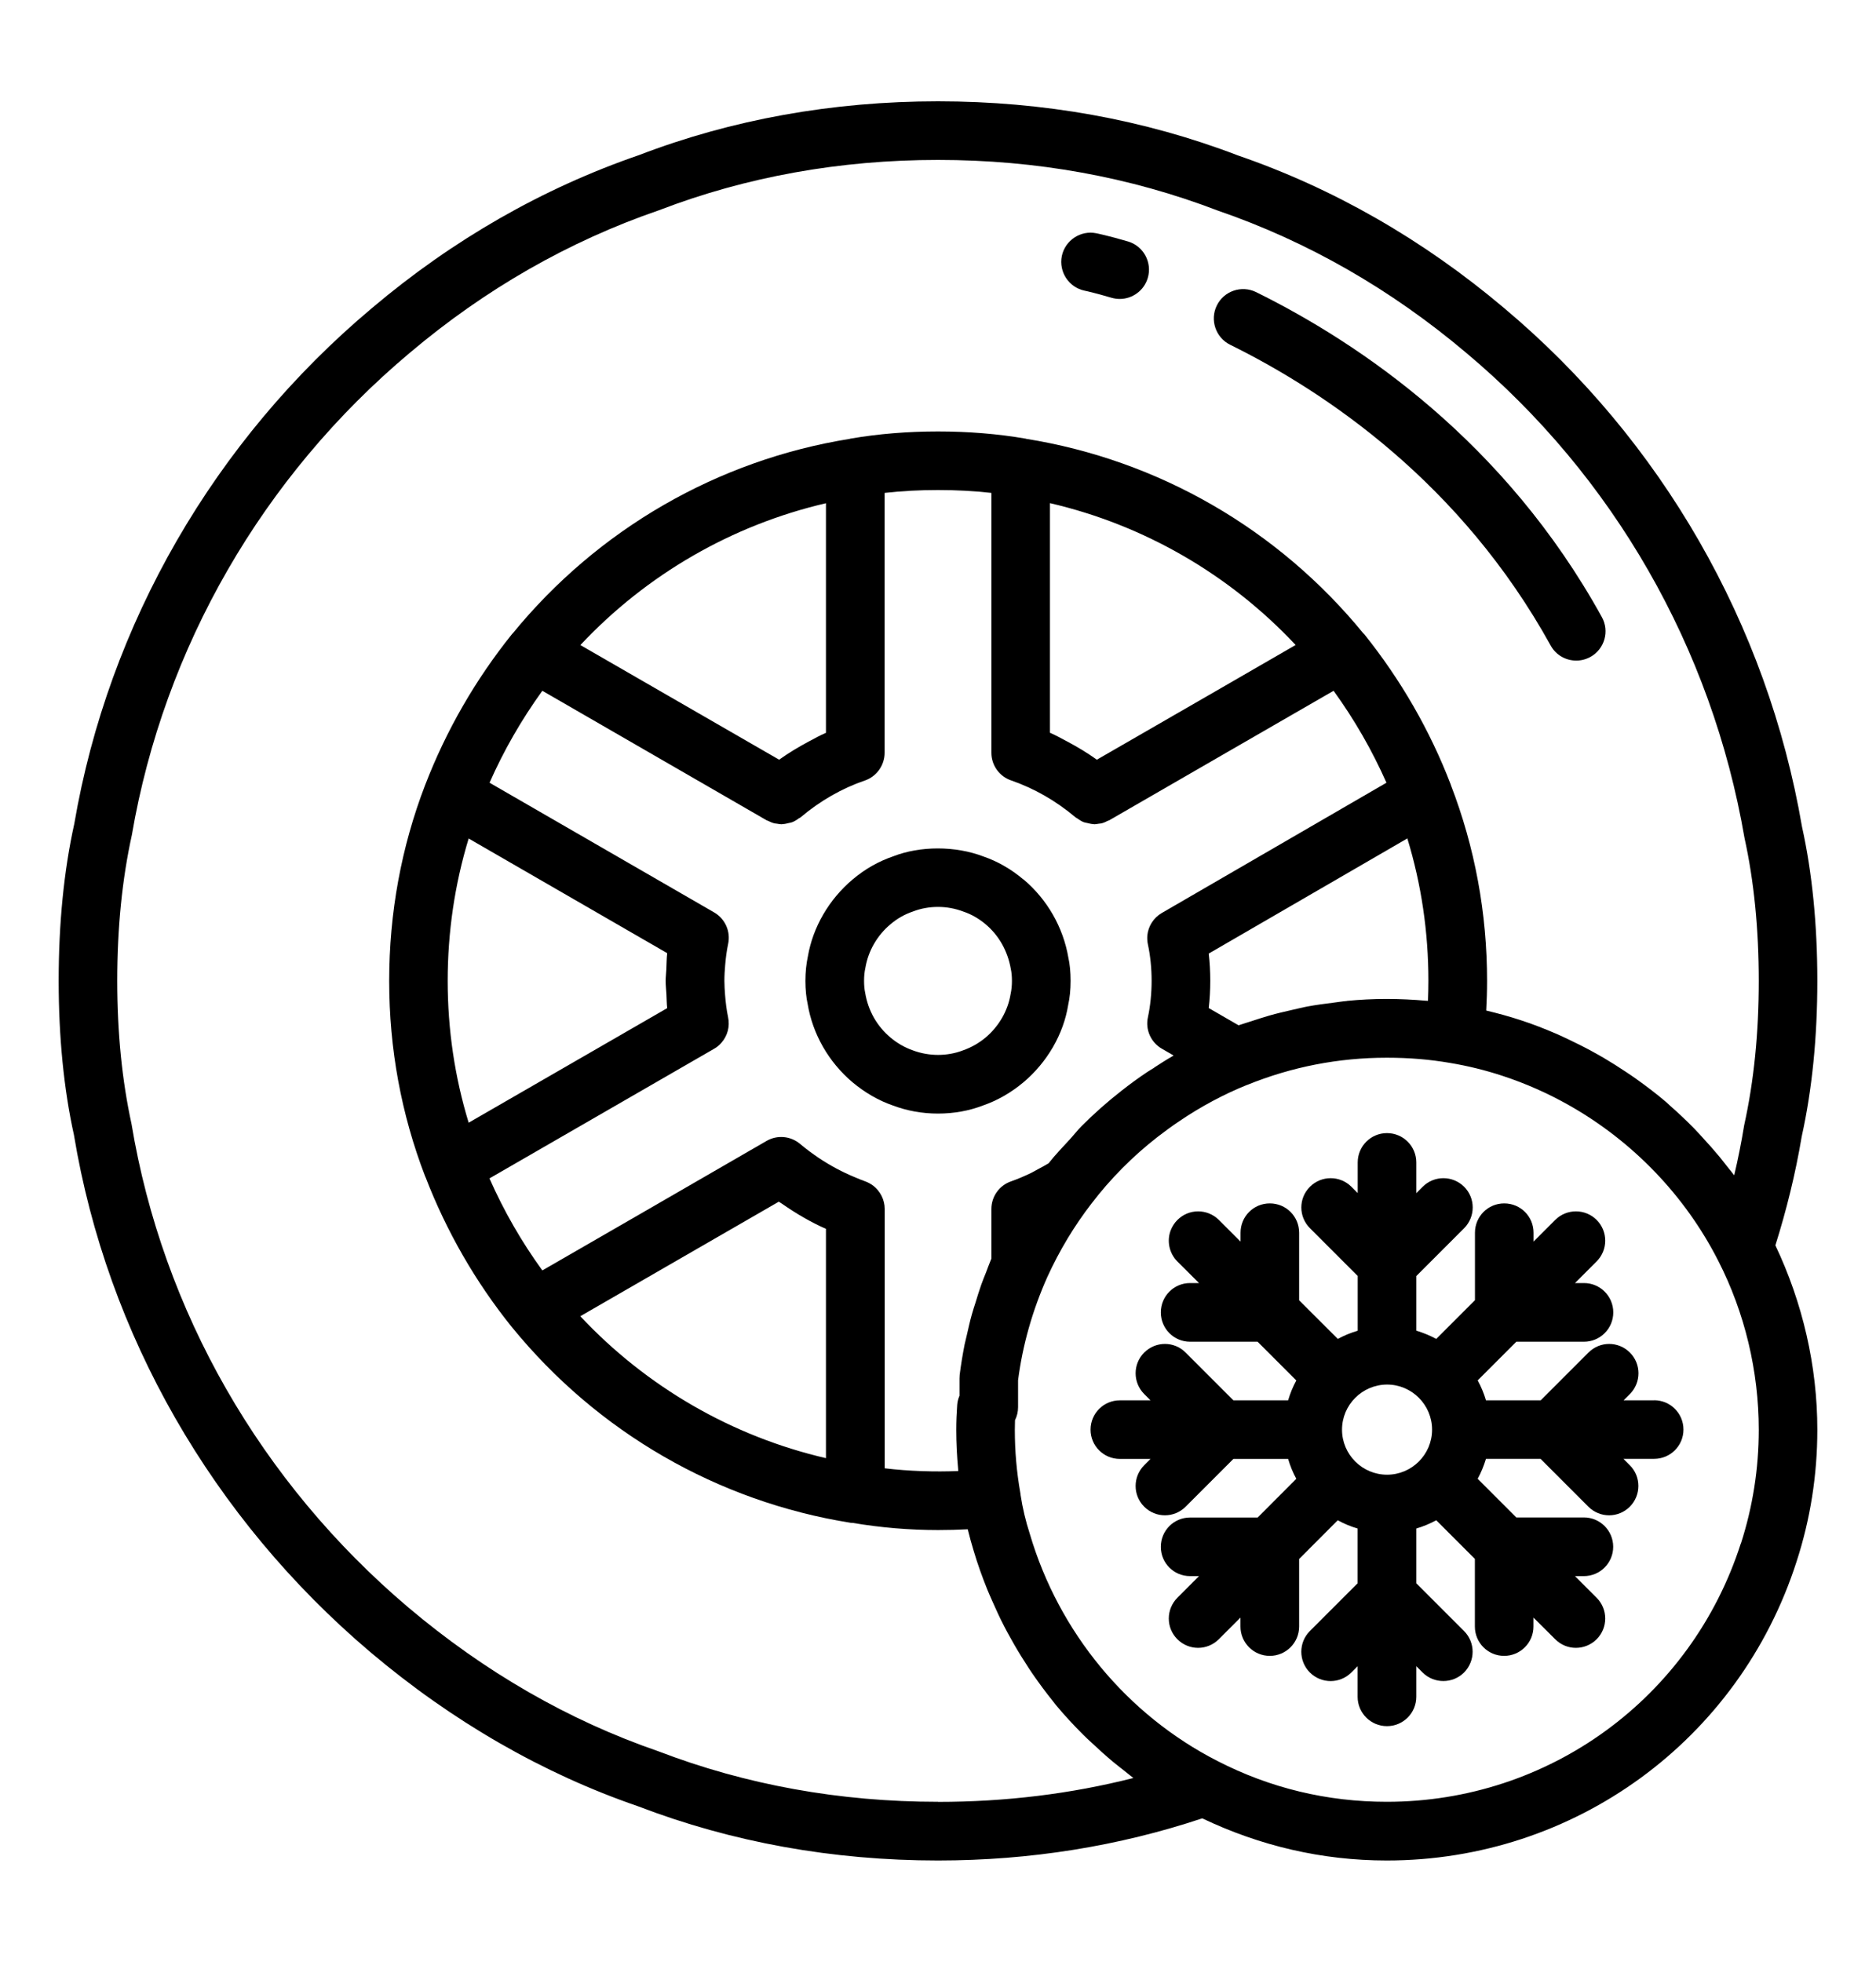
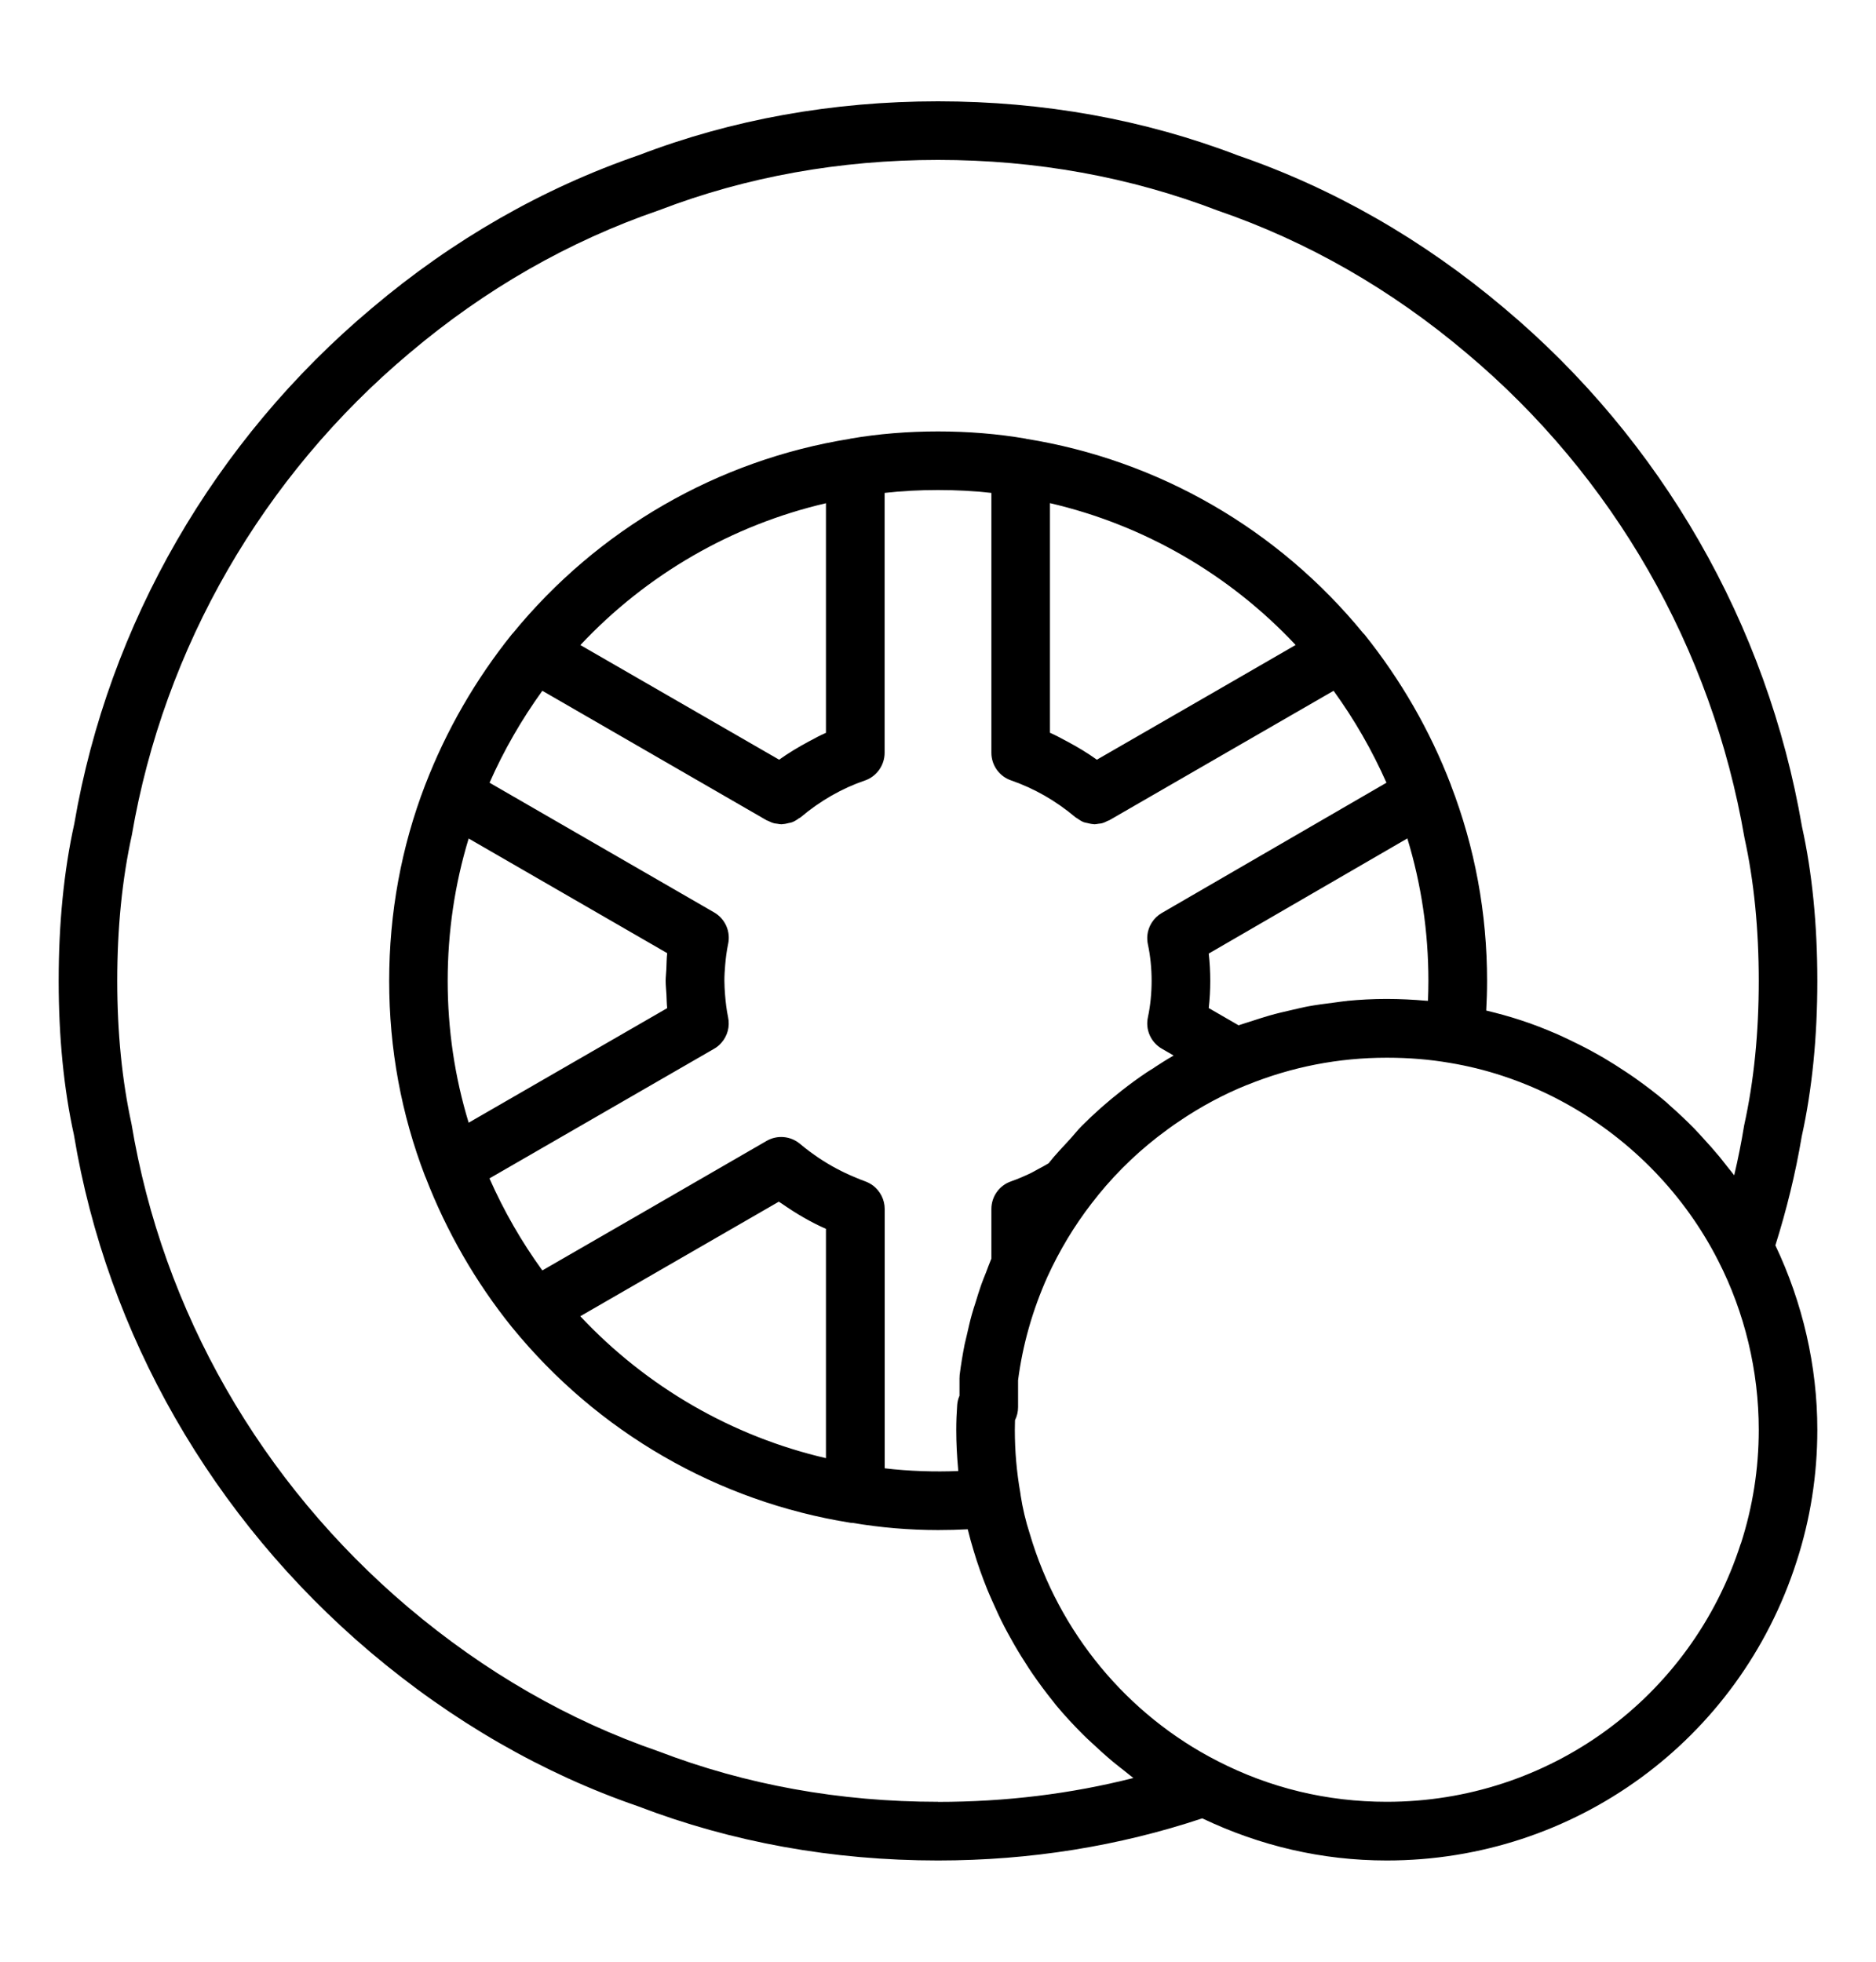
<svg xmlns="http://www.w3.org/2000/svg" width="22" height="23" viewBox="0 0 22 23" fill="none">
-   <path d="M19.399 16.418H19.04L19.114 16.344C19.248 16.209 19.248 15.992 19.114 15.858C18.979 15.723 18.762 15.723 18.628 15.858L18.068 16.418H17.426C17.402 16.336 17.369 16.258 17.329 16.184L17.782 15.731H18.575C18.765 15.731 18.919 15.577 18.919 15.387C18.919 15.197 18.765 15.043 18.575 15.043H18.47L18.724 14.789C18.858 14.655 18.858 14.437 18.724 14.303C18.59 14.169 18.372 14.169 18.238 14.303L17.984 14.557V14.453C17.984 14.262 17.831 14.109 17.64 14.109C17.45 14.109 17.297 14.262 17.297 14.453V15.244L16.843 15.698C16.769 15.658 16.691 15.626 16.609 15.601V14.961L17.17 14.4C17.304 14.265 17.304 14.048 17.17 13.914C17.035 13.78 16.818 13.78 16.684 13.914L16.609 13.989V13.629C16.609 13.439 16.456 13.285 16.265 13.285C16.075 13.285 15.922 13.439 15.922 13.629V13.988L15.848 13.914C15.713 13.78 15.496 13.78 15.362 13.914C15.227 14.048 15.227 14.265 15.362 14.4L15.922 14.96V15.602C15.84 15.626 15.762 15.658 15.689 15.698L15.235 15.245V14.453C15.235 14.262 15.082 14.109 14.891 14.109C14.701 14.109 14.548 14.262 14.548 14.453V14.557L14.294 14.303C14.159 14.169 13.942 14.169 13.808 14.303C13.774 14.337 13.749 14.376 13.732 14.417C13.681 14.541 13.707 14.689 13.807 14.79L14.061 15.043H13.956C13.766 15.043 13.613 15.197 13.613 15.387C13.613 15.577 13.766 15.731 13.956 15.731H14.748L15.202 16.185C15.162 16.258 15.13 16.336 15.106 16.418H14.464L13.904 15.858C13.77 15.723 13.553 15.723 13.418 15.858C13.284 15.992 13.284 16.209 13.418 16.344L13.492 16.418H13.133C12.943 16.418 12.789 16.571 12.789 16.762C12.789 16.952 12.943 17.105 13.133 17.105H13.492L13.418 17.179C13.284 17.314 13.284 17.531 13.418 17.665C13.485 17.732 13.573 17.766 13.661 17.766C13.749 17.766 13.837 17.732 13.904 17.665L14.464 17.105H15.106C15.13 17.187 15.162 17.265 15.202 17.338L14.749 17.792H13.956C13.766 17.792 13.613 17.945 13.613 18.136C13.613 18.326 13.766 18.479 13.956 18.479H14.061L13.807 18.733C13.673 18.868 13.673 19.085 13.807 19.219C13.874 19.286 13.962 19.32 14.05 19.32C14.138 19.32 14.226 19.286 14.293 19.219L14.547 18.965V19.07C14.547 19.26 14.701 19.414 14.891 19.414C15.081 19.414 15.235 19.26 15.235 19.07V18.278L15.688 17.824C15.762 17.865 15.839 17.897 15.921 17.921V18.563L15.361 19.123C15.227 19.257 15.227 19.474 15.361 19.609C15.496 19.743 15.713 19.743 15.847 19.609L15.921 19.535V19.894C15.921 20.084 16.075 20.238 16.265 20.238C16.455 20.238 16.609 20.084 16.609 19.894V19.535L16.683 19.609C16.75 19.676 16.838 19.709 16.926 19.709C17.014 19.709 17.102 19.676 17.169 19.609C17.303 19.474 17.303 19.257 17.169 19.123L16.609 18.563V17.921C16.691 17.897 16.769 17.864 16.843 17.824L17.296 18.277V19.07C17.296 19.26 17.449 19.414 17.639 19.414C17.829 19.414 17.983 19.26 17.983 19.07V18.965L18.238 19.219C18.305 19.286 18.392 19.32 18.48 19.32C18.569 19.32 18.657 19.286 18.724 19.219C18.858 19.085 18.858 18.867 18.724 18.733L18.47 18.479H18.574C18.764 18.479 18.918 18.325 18.918 18.135C18.918 17.945 18.764 17.791 18.574 17.791H17.782L17.329 17.338C17.369 17.264 17.401 17.186 17.426 17.104H18.066L18.627 17.665C18.694 17.732 18.782 17.766 18.87 17.766C18.958 17.766 19.046 17.732 19.113 17.665C19.247 17.53 19.247 17.313 19.113 17.179L19.038 17.104H19.398C19.588 17.104 19.742 16.951 19.742 16.761C19.742 16.57 19.588 16.417 19.398 16.417L19.399 16.418ZM16.266 17.29C15.975 17.29 15.738 17.053 15.738 16.762C15.738 16.471 15.975 16.234 16.266 16.233C16.557 16.233 16.794 16.471 16.794 16.762C16.794 17.053 16.557 17.29 16.266 17.29Z" fill="black" />
-   <path d="M12.001 10.311C11.857 10.189 11.696 10.098 11.536 10.043C11.2 9.914 10.789 9.918 10.477 10.039C10.304 10.098 10.143 10.189 9.999 10.311C9.72 10.546 9.533 10.871 9.474 11.213C9.455 11.302 9.445 11.398 9.445 11.501C9.445 11.601 9.455 11.698 9.471 11.769C9.53 12.124 9.716 12.45 9.996 12.688C10.142 12.81 10.303 12.903 10.465 12.959C10.633 13.023 10.813 13.056 11 13.056C11.187 13.056 11.367 13.023 11.525 12.962C11.697 12.903 11.858 12.81 12.005 12.687C12.284 12.45 12.471 12.123 12.526 11.786C12.546 11.697 12.555 11.601 12.555 11.5C12.555 11.399 12.546 11.303 12.529 11.229C12.468 10.871 12.28 10.544 12.002 10.31L12.001 10.311ZM11.851 11.657C11.819 11.851 11.715 12.031 11.56 12.163C11.481 12.229 11.391 12.281 11.29 12.316C11.112 12.384 10.897 12.388 10.7 12.313C10.609 12.281 10.519 12.229 10.441 12.163C10.284 12.03 10.181 11.851 10.146 11.64C10.137 11.599 10.133 11.552 10.133 11.5C10.133 11.447 10.137 11.399 10.149 11.344C10.183 11.147 10.287 10.967 10.442 10.837C10.521 10.77 10.607 10.72 10.711 10.685C10.799 10.651 10.899 10.633 11 10.633C11.101 10.633 11.201 10.651 11.301 10.689C11.393 10.72 11.479 10.77 11.559 10.837C11.713 10.967 11.817 11.148 11.854 11.361C11.863 11.402 11.867 11.449 11.867 11.501C11.867 11.553 11.863 11.6 11.851 11.657Z" fill="black" />
  <path d="M21.312 11.5C21.312 10.841 21.251 10.228 21.132 9.692C20.725 7.32 19.485 5.161 17.64 3.613C16.691 2.811 15.636 2.207 14.516 1.822C13.419 1.401 12.235 1.188 11 1.188C9.765 1.188 8.582 1.401 7.495 1.818C6.364 2.207 5.309 2.811 4.362 3.612C2.513 5.163 1.272 7.316 0.871 9.659C0.749 10.211 0.688 10.83 0.688 11.5C0.688 12.159 0.749 12.772 0.867 13.306C1.255 15.646 2.489 17.799 4.343 19.37C5.306 20.184 6.367 20.794 7.484 21.178C8.582 21.599 9.765 21.813 11 21.813C12.082 21.813 13.123 21.644 14.099 21.319C14.777 21.642 15.503 21.813 16.263 21.813C18.463 21.813 20.395 20.404 21.068 18.31C21.23 17.813 21.312 17.293 21.312 16.763C21.312 16.015 21.139 15.272 20.82 14.601C20.95 14.187 21.055 13.765 21.129 13.324C21.251 12.773 21.312 12.159 21.312 11.5L21.312 11.5ZM11 21.125C9.849 21.125 8.749 20.927 7.719 20.532C6.671 20.171 5.685 19.604 4.787 18.845C3.058 17.38 1.907 15.373 1.542 13.176C1.432 12.672 1.375 12.109 1.375 11.5C1.375 10.88 1.432 10.31 1.546 9.791C1.923 7.593 3.08 5.585 4.804 4.138C5.688 3.391 6.668 2.829 7.731 2.464C8.749 2.073 9.849 1.875 11 1.875C12.151 1.875 13.251 2.074 14.281 2.469C15.332 2.83 16.313 3.392 17.197 4.139C18.919 5.583 20.075 7.597 20.458 9.825C20.569 10.328 20.625 10.892 20.625 11.501C20.625 12.11 20.569 12.673 20.454 13.193C20.421 13.395 20.382 13.59 20.337 13.78C20.317 13.752 20.293 13.725 20.272 13.698C20.239 13.655 20.205 13.612 20.171 13.57C20.106 13.492 20.039 13.415 19.97 13.341C19.936 13.304 19.902 13.266 19.867 13.23C19.775 13.136 19.679 13.046 19.58 12.959C19.566 12.947 19.553 12.933 19.539 12.921C19.426 12.825 19.308 12.735 19.187 12.649C19.149 12.621 19.109 12.596 19.07 12.569C18.983 12.511 18.895 12.455 18.805 12.402C18.759 12.376 18.713 12.349 18.666 12.324C18.575 12.274 18.481 12.228 18.387 12.183C18.343 12.163 18.301 12.142 18.257 12.123C18.119 12.064 17.979 12.008 17.836 11.962C17.703 11.918 17.567 11.881 17.429 11.848C17.435 11.736 17.439 11.621 17.439 11.501C17.439 10.707 17.296 9.934 17.014 9.203C17.014 9.203 17.014 9.202 17.014 9.201C16.77 8.565 16.428 7.971 15.999 7.436C15.996 7.432 15.992 7.43 15.989 7.427C14.989 6.204 13.585 5.394 12.034 5.145C12.033 5.144 12.031 5.143 12.029 5.143C11.377 5.03 10.624 5.03 9.972 5.143C9.97 5.143 9.969 5.144 9.967 5.145C8.416 5.394 7.012 6.204 6.012 7.427C6.009 7.431 6.005 7.432 6.003 7.436C5.574 7.971 5.232 8.565 4.987 9.201C4.987 9.201 4.987 9.202 4.986 9.203C4.706 9.931 4.564 10.705 4.564 11.501C4.564 12.297 4.706 13.065 4.986 13.793C4.987 13.795 4.989 13.796 4.989 13.798C5.236 14.439 5.578 15.032 6.003 15.56C6.004 15.56 6.005 15.561 6.005 15.561V15.562C7.008 16.792 8.418 17.606 9.977 17.854C9.984 17.855 9.991 17.855 9.999 17.855C10.325 17.91 10.662 17.939 11.001 17.939C11.121 17.939 11.236 17.936 11.349 17.93C11.37 18.017 11.394 18.103 11.42 18.188C11.465 18.34 11.519 18.489 11.578 18.636C11.596 18.681 11.616 18.724 11.635 18.768C11.68 18.87 11.726 18.971 11.777 19.069C11.802 19.117 11.827 19.164 11.854 19.211C11.907 19.307 11.963 19.401 12.023 19.493C12.05 19.535 12.075 19.576 12.103 19.616C12.182 19.731 12.265 19.843 12.353 19.952C12.364 19.965 12.373 19.979 12.384 19.992C12.484 20.112 12.591 20.227 12.702 20.338C12.732 20.369 12.765 20.398 12.797 20.428C12.88 20.506 12.964 20.582 13.051 20.655C13.092 20.689 13.135 20.722 13.177 20.755C13.216 20.785 13.252 20.817 13.291 20.846C12.56 21.032 11.792 21.126 11 21.126L11 21.125ZM15.794 11.736C15.743 11.74 15.693 11.749 15.643 11.755C15.54 11.768 15.437 11.781 15.335 11.8C15.275 11.811 15.215 11.827 15.155 11.84C15.065 11.861 14.974 11.881 14.885 11.907C14.82 11.925 14.757 11.947 14.693 11.967C14.638 11.986 14.581 12.001 14.525 12.021L14.175 11.819C14.187 11.714 14.193 11.607 14.193 11.5C14.193 11.393 14.187 11.285 14.175 11.18L16.504 9.83C16.668 10.367 16.751 10.927 16.751 11.499C16.751 11.58 16.749 11.658 16.746 11.734C16.739 11.733 16.732 11.734 16.724 11.733C16.574 11.72 16.42 11.712 16.259 11.712C16.103 11.712 15.948 11.72 15.794 11.735L15.794 11.736ZM13.536 12.518C13.507 12.536 13.477 12.553 13.449 12.572C13.348 12.64 13.25 12.711 13.154 12.787C12.987 12.917 12.83 13.056 12.683 13.204C12.634 13.253 12.593 13.307 12.547 13.357C12.462 13.45 12.374 13.54 12.297 13.639C12.255 13.664 12.212 13.688 12.169 13.71C12.143 13.724 12.118 13.739 12.092 13.752C12.015 13.789 11.936 13.823 11.856 13.851C11.718 13.899 11.626 14.029 11.626 14.175V14.756C11.603 14.81 11.584 14.865 11.563 14.919C11.544 14.967 11.524 15.014 11.507 15.063C11.482 15.133 11.461 15.204 11.439 15.275C11.425 15.32 11.409 15.365 11.397 15.411C11.374 15.491 11.357 15.572 11.338 15.653C11.33 15.69 11.32 15.726 11.312 15.763C11.289 15.881 11.269 16 11.254 16.12C11.253 16.134 11.252 16.148 11.252 16.162V16.364C11.237 16.398 11.228 16.434 11.225 16.472C11.218 16.57 11.214 16.665 11.214 16.764C11.214 16.917 11.222 17.07 11.236 17.223C11.237 17.231 11.236 17.239 11.237 17.247C10.961 17.258 10.659 17.249 10.375 17.215V14.175C10.375 14.065 10.322 13.964 10.238 13.9C10.209 13.879 10.177 13.861 10.142 13.849C10.102 13.835 10.062 13.818 10.022 13.801C9.879 13.742 9.738 13.667 9.603 13.577C9.528 13.526 9.454 13.472 9.383 13.412C9.272 13.318 9.114 13.304 8.989 13.377L7.492 14.242L6.36 14.895C6.117 14.56 5.909 14.199 5.74 13.816L8.373 12.297C8.406 12.279 8.434 12.255 8.458 12.228C8.531 12.147 8.562 12.035 8.538 11.925C8.521 11.843 8.51 11.755 8.503 11.665C8.499 11.611 8.495 11.557 8.495 11.5C8.495 11.436 8.499 11.376 8.504 11.317C8.511 11.231 8.522 11.147 8.539 11.066C8.57 10.921 8.504 10.772 8.374 10.697L5.741 9.177C5.908 8.798 6.116 8.437 6.36 8.099L7.427 8.715L8.993 9.619C8.998 9.621 9.004 9.622 9.009 9.625C9.034 9.638 9.059 9.648 9.085 9.654C9.096 9.656 9.106 9.657 9.117 9.658C9.133 9.661 9.15 9.664 9.166 9.664C9.171 9.664 9.175 9.662 9.18 9.662C9.203 9.661 9.225 9.656 9.248 9.65C9.262 9.647 9.276 9.645 9.29 9.64C9.318 9.629 9.344 9.613 9.369 9.594C9.375 9.59 9.382 9.588 9.387 9.584C9.617 9.39 9.871 9.244 10.142 9.151H10.143C10.281 9.103 10.374 8.972 10.374 8.826V5.779C10.772 5.734 11.228 5.734 11.626 5.779V8.826C11.626 8.972 11.719 9.103 11.858 9.15C12.129 9.244 12.383 9.389 12.613 9.583C12.618 9.588 12.626 9.589 12.631 9.594C12.656 9.612 12.682 9.629 12.71 9.64C12.724 9.645 12.738 9.646 12.753 9.65C12.775 9.655 12.797 9.661 12.82 9.662C12.825 9.662 12.829 9.664 12.834 9.664C12.85 9.664 12.866 9.66 12.882 9.658C12.893 9.656 12.904 9.656 12.915 9.654C12.941 9.648 12.966 9.637 12.99 9.624C12.995 9.622 13.001 9.621 13.007 9.618L14.573 8.714L15.639 8.099C15.884 8.437 16.091 8.798 16.259 9.177L13.625 10.704C13.528 10.76 13.466 10.859 13.455 10.966C13.452 11.002 13.454 11.038 13.462 11.075C13.49 11.205 13.505 11.352 13.505 11.5C13.505 11.647 13.49 11.794 13.462 11.925C13.429 12.071 13.496 12.221 13.626 12.296L13.763 12.375C13.76 12.377 13.757 12.379 13.754 12.381C13.68 12.423 13.607 12.47 13.535 12.517L13.536 12.518ZM9.686 14.408V17.096C8.584 16.84 7.583 16.261 6.805 15.432L7.807 14.854L9.133 14.089C9.144 14.097 9.157 14.104 9.169 14.112C9.335 14.228 9.507 14.329 9.687 14.408H9.686ZM5.25 11.5C5.25 10.927 5.333 10.367 5.496 9.831L7.824 11.175C7.817 11.236 7.817 11.302 7.814 11.366C7.812 11.411 7.806 11.455 7.806 11.5C7.806 11.552 7.812 11.603 7.815 11.655C7.818 11.71 7.818 11.767 7.824 11.82L5.496 13.163C5.333 12.628 5.25 12.071 5.25 11.5ZM9.686 8.592C9.616 8.622 9.549 8.659 9.482 8.695C9.363 8.759 9.247 8.828 9.137 8.907L7.59 8.015L6.806 7.563C7.584 6.734 8.585 6.156 9.686 5.9V8.592V8.592ZM12.313 8.592V5.899C13.415 6.155 14.416 6.733 15.194 7.562L14.41 8.015L12.863 8.907C12.752 8.827 12.636 8.758 12.518 8.695C12.451 8.659 12.383 8.622 12.313 8.591V8.592ZM20.414 18.098C19.832 19.909 18.163 21.125 16.263 21.125C15.563 21.125 14.895 20.964 14.278 20.647C13.218 20.106 12.417 19.138 12.077 17.985C12.028 17.834 11.992 17.681 11.969 17.531C11.969 17.528 11.968 17.524 11.968 17.521C11.967 17.515 11.966 17.508 11.965 17.501C11.922 17.255 11.901 17.014 11.901 16.763C11.901 16.725 11.902 16.688 11.903 16.651C11.926 16.605 11.939 16.553 11.939 16.498V16.183C11.992 15.77 12.108 15.362 12.283 14.97C12.423 14.664 12.596 14.375 12.8 14.111C13.02 13.823 13.28 13.559 13.576 13.329C13.659 13.265 13.742 13.204 13.827 13.147C14.082 12.974 14.349 12.831 14.624 12.72C14.624 12.72 14.625 12.72 14.626 12.72C15.148 12.508 15.697 12.401 16.263 12.401C16.524 12.401 16.765 12.421 17.004 12.462C17.214 12.497 17.421 12.548 17.621 12.614C17.892 12.703 18.154 12.819 18.401 12.959C19.144 13.379 19.76 14.015 20.15 14.782C20.461 15.39 20.625 16.075 20.625 16.764C20.625 17.22 20.554 17.669 20.415 18.099L20.414 18.098Z" fill="black" />
-   <path d="M14.426 4.042C15.562 4.603 17.136 5.671 18.184 7.567C18.246 7.681 18.363 7.745 18.485 7.745C18.541 7.745 18.598 7.731 18.651 7.702C18.817 7.61 18.877 7.401 18.785 7.235C17.652 5.182 15.955 4.03 14.731 3.425C14.56 3.341 14.354 3.411 14.27 3.581C14.186 3.751 14.256 3.958 14.426 4.042V4.042Z" fill="black" />
-   <path d="M12.719 3.408C12.727 3.409 12.841 3.434 13.034 3.491C13.066 3.5 13.099 3.505 13.131 3.505C13.279 3.505 13.416 3.408 13.46 3.259C13.514 3.077 13.41 2.885 13.228 2.831C12.993 2.762 12.857 2.735 12.857 2.735C12.674 2.697 12.491 2.816 12.452 3.002C12.415 3.188 12.534 3.369 12.719 3.408Z" fill="black" />
</svg>